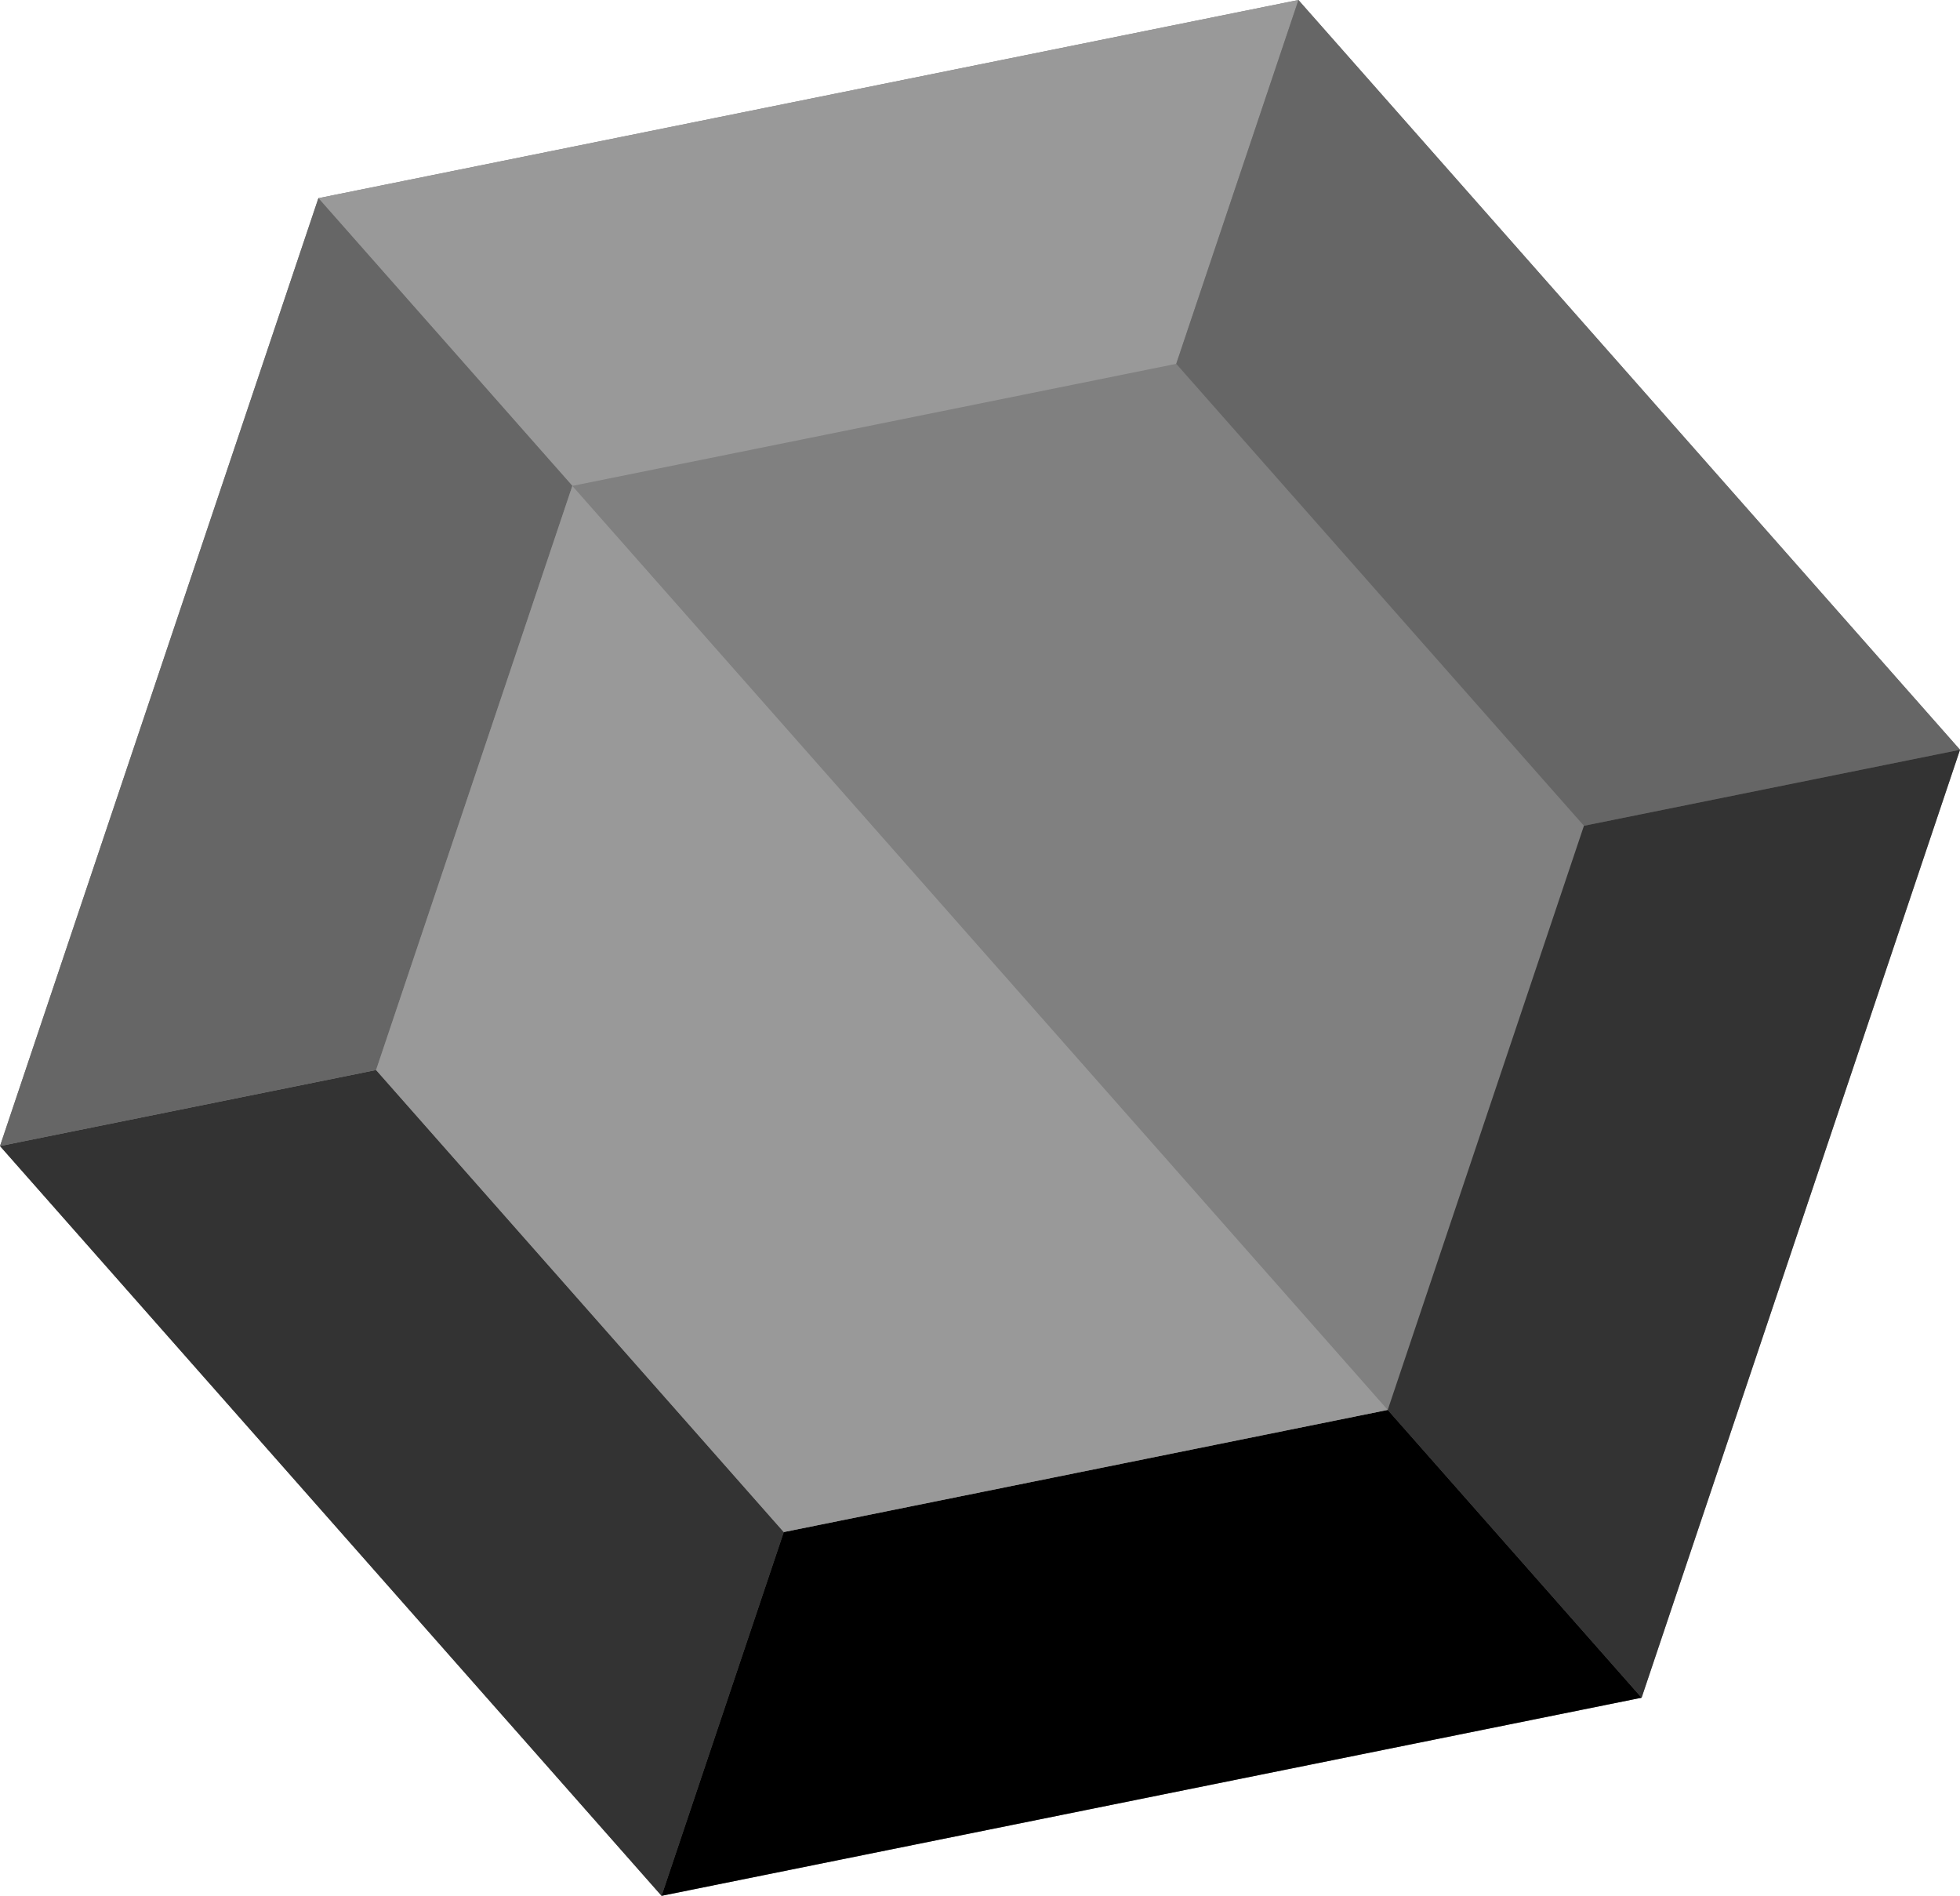
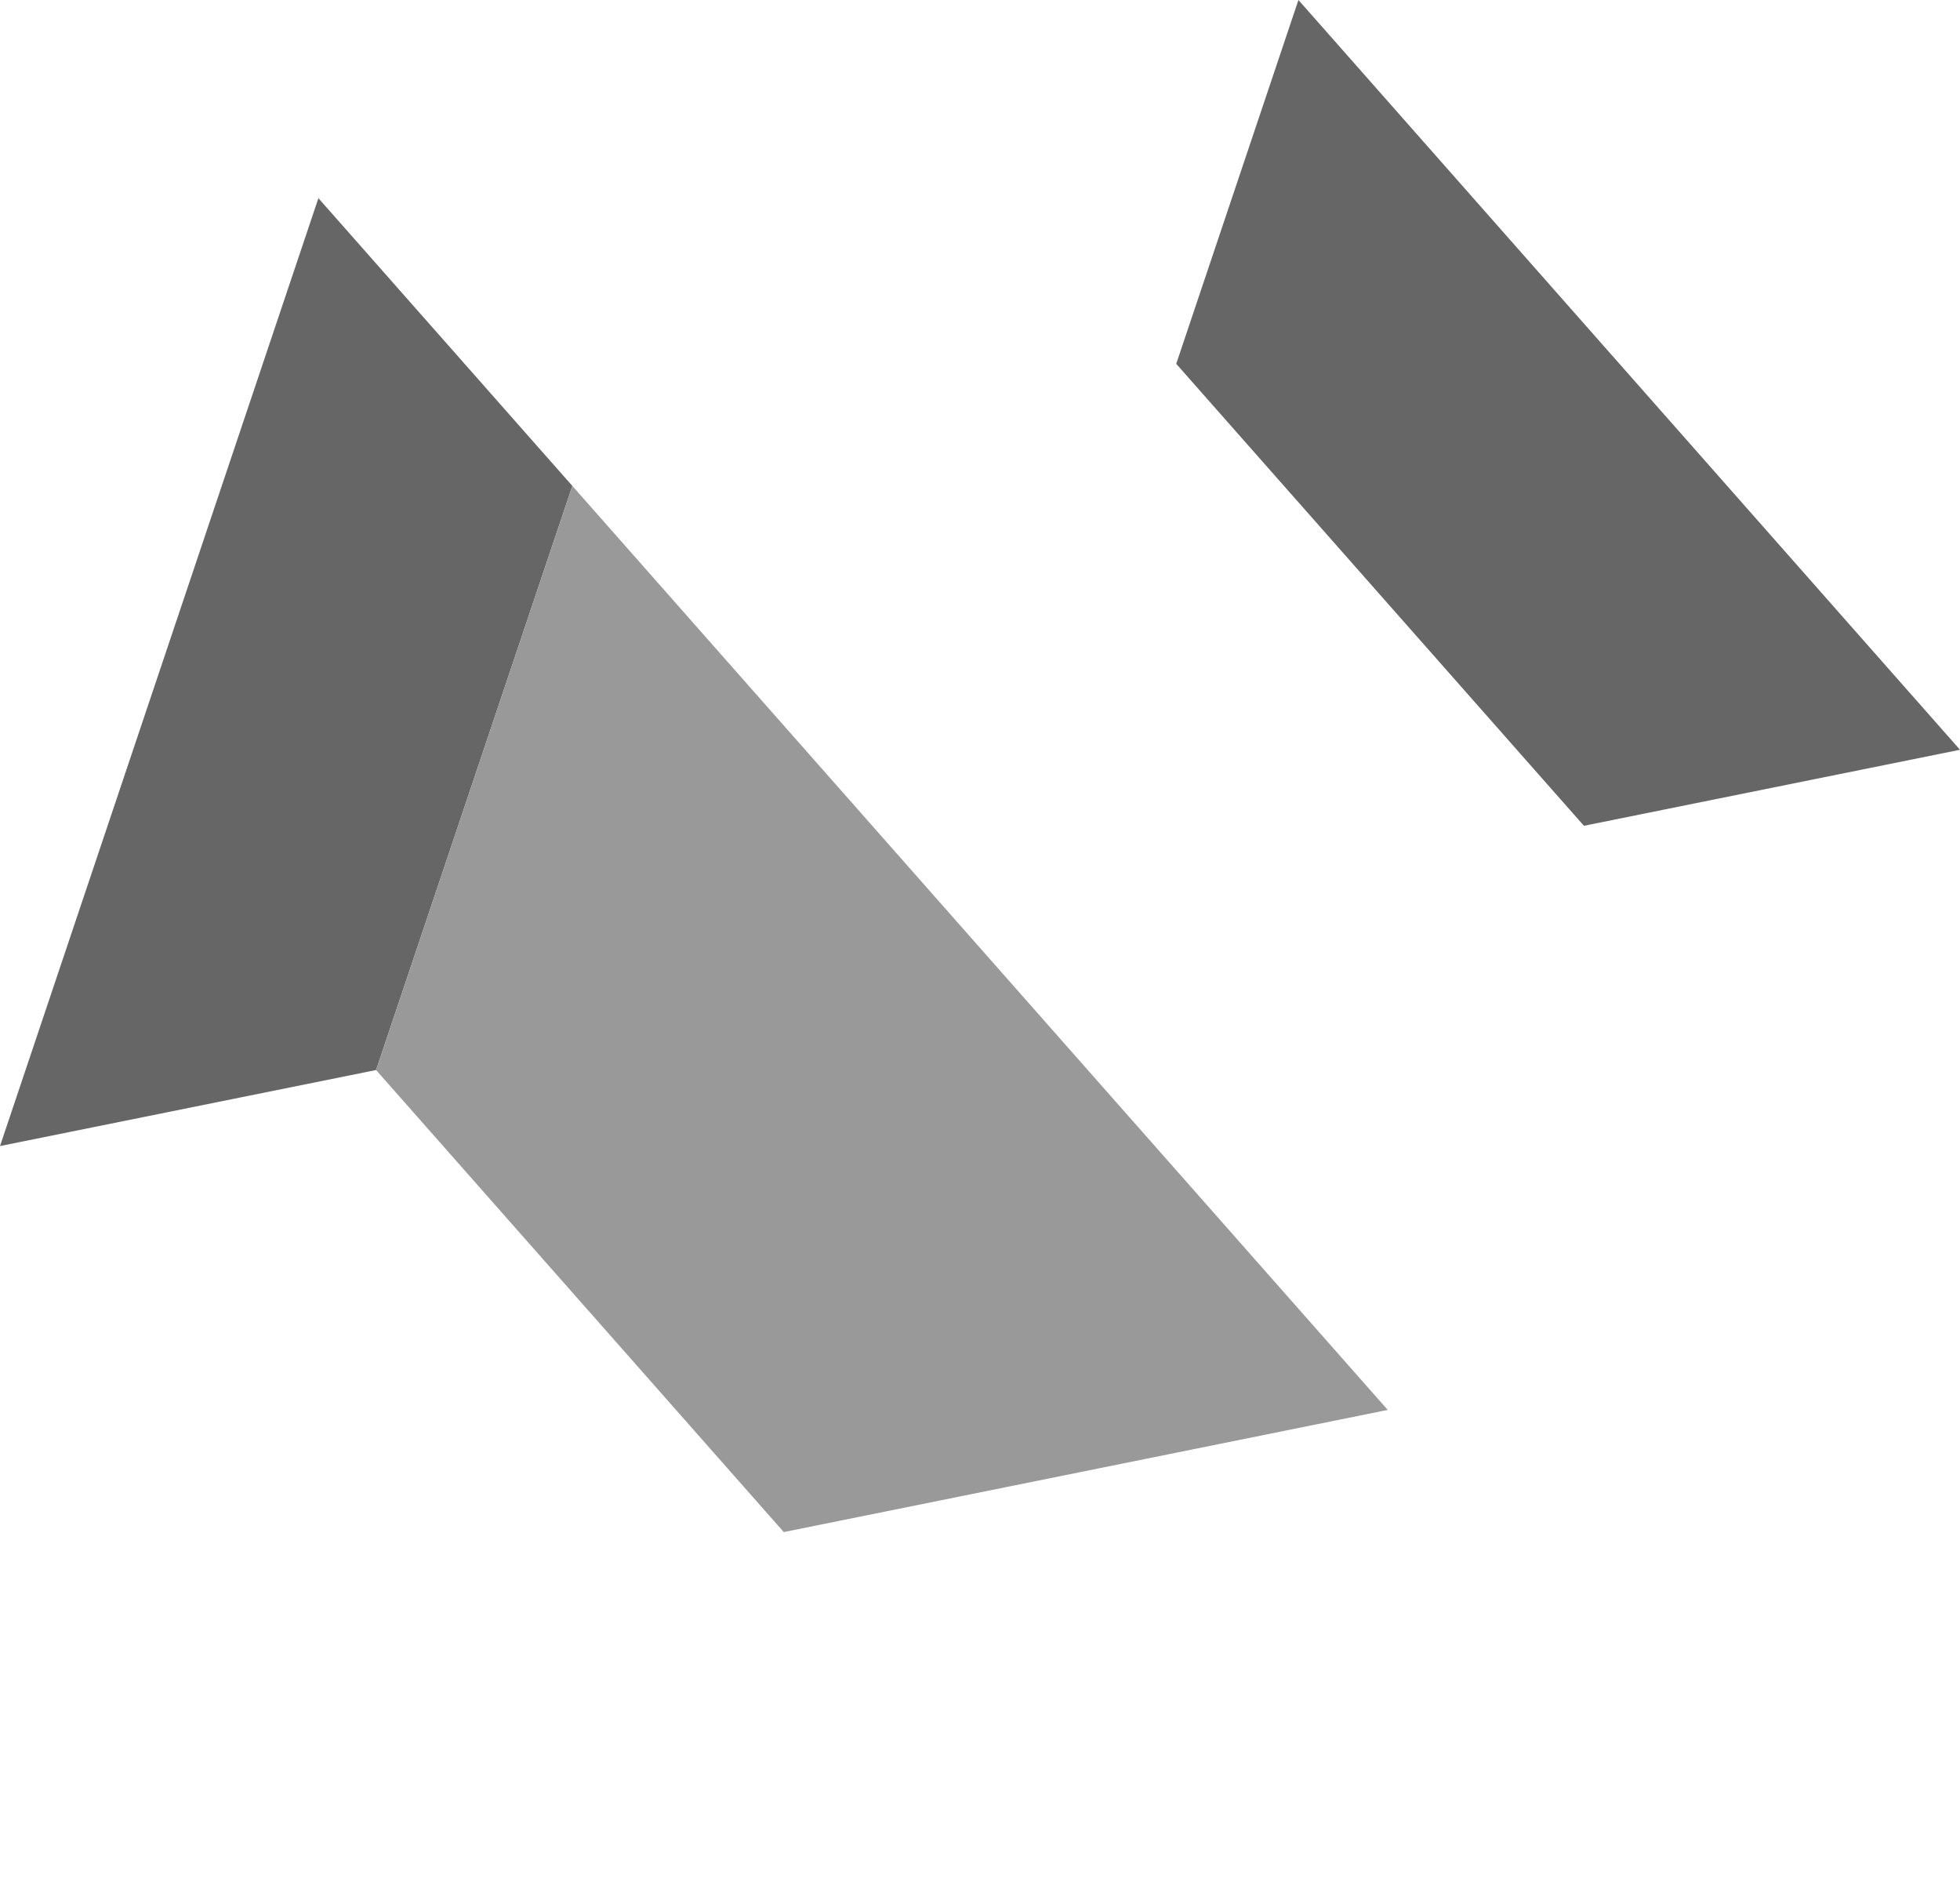
<svg xmlns="http://www.w3.org/2000/svg" viewBox="0 0 259.65 251.11">
  <defs>
    <style>.cls-1{fill:gray;}.cls-2{fill:#999;}.cls-3{fill:#333;}.cls-4{fill:#666;}</style>
  </defs>
  <g id="Capa_2" data-name="Capa 2">
    <g id="Capa_1-2" data-name="Capa 1">
-       <path class="cls-1" d="M172,0,42.18,26.25,0,151.8l87.64,99.31,129.83-26.24L259.65,99.31Z" />
-       <polygon class="cls-2" points="155.82 48.19 155.82 48.19 172.01 0 172.01 0 42.18 26.25 75.82 64.36 155.82 48.19" />
-       <polygon class="cls-3" points="49.82 141.73 0 151.8 87.64 251.11 87.64 251.11 103.83 202.93 49.82 141.73" />
      <polygon class="cls-4" points="49.82 141.73 75.82 64.36 42.18 26.25 0 151.8 0 151.8 49.82 141.73 49.82 141.73" />
      <polygon class="cls-4" points="172.01 0 155.82 48.19 209.83 109.38 259.65 99.31 259.65 99.31 172.01 0" />
-       <polygon class="cls-3" points="209.83 109.38 183.84 186.75 217.47 224.87 259.65 99.31 209.83 109.38 209.83 109.38" />
-       <polygon points="103.83 202.93 103.83 202.93 87.64 251.11 217.47 224.87 183.84 186.75 103.83 202.93" />
      <polygon points="129.83 125.56 129.83 125.56 129.83 125.56 129.83 125.56" />
      <polygon class="cls-2" points="129.83 125.56 129.83 125.56 75.82 64.36 49.82 141.73 103.83 202.93 183.84 186.75 129.83 125.56" />
    </g>
  </g>
</svg>